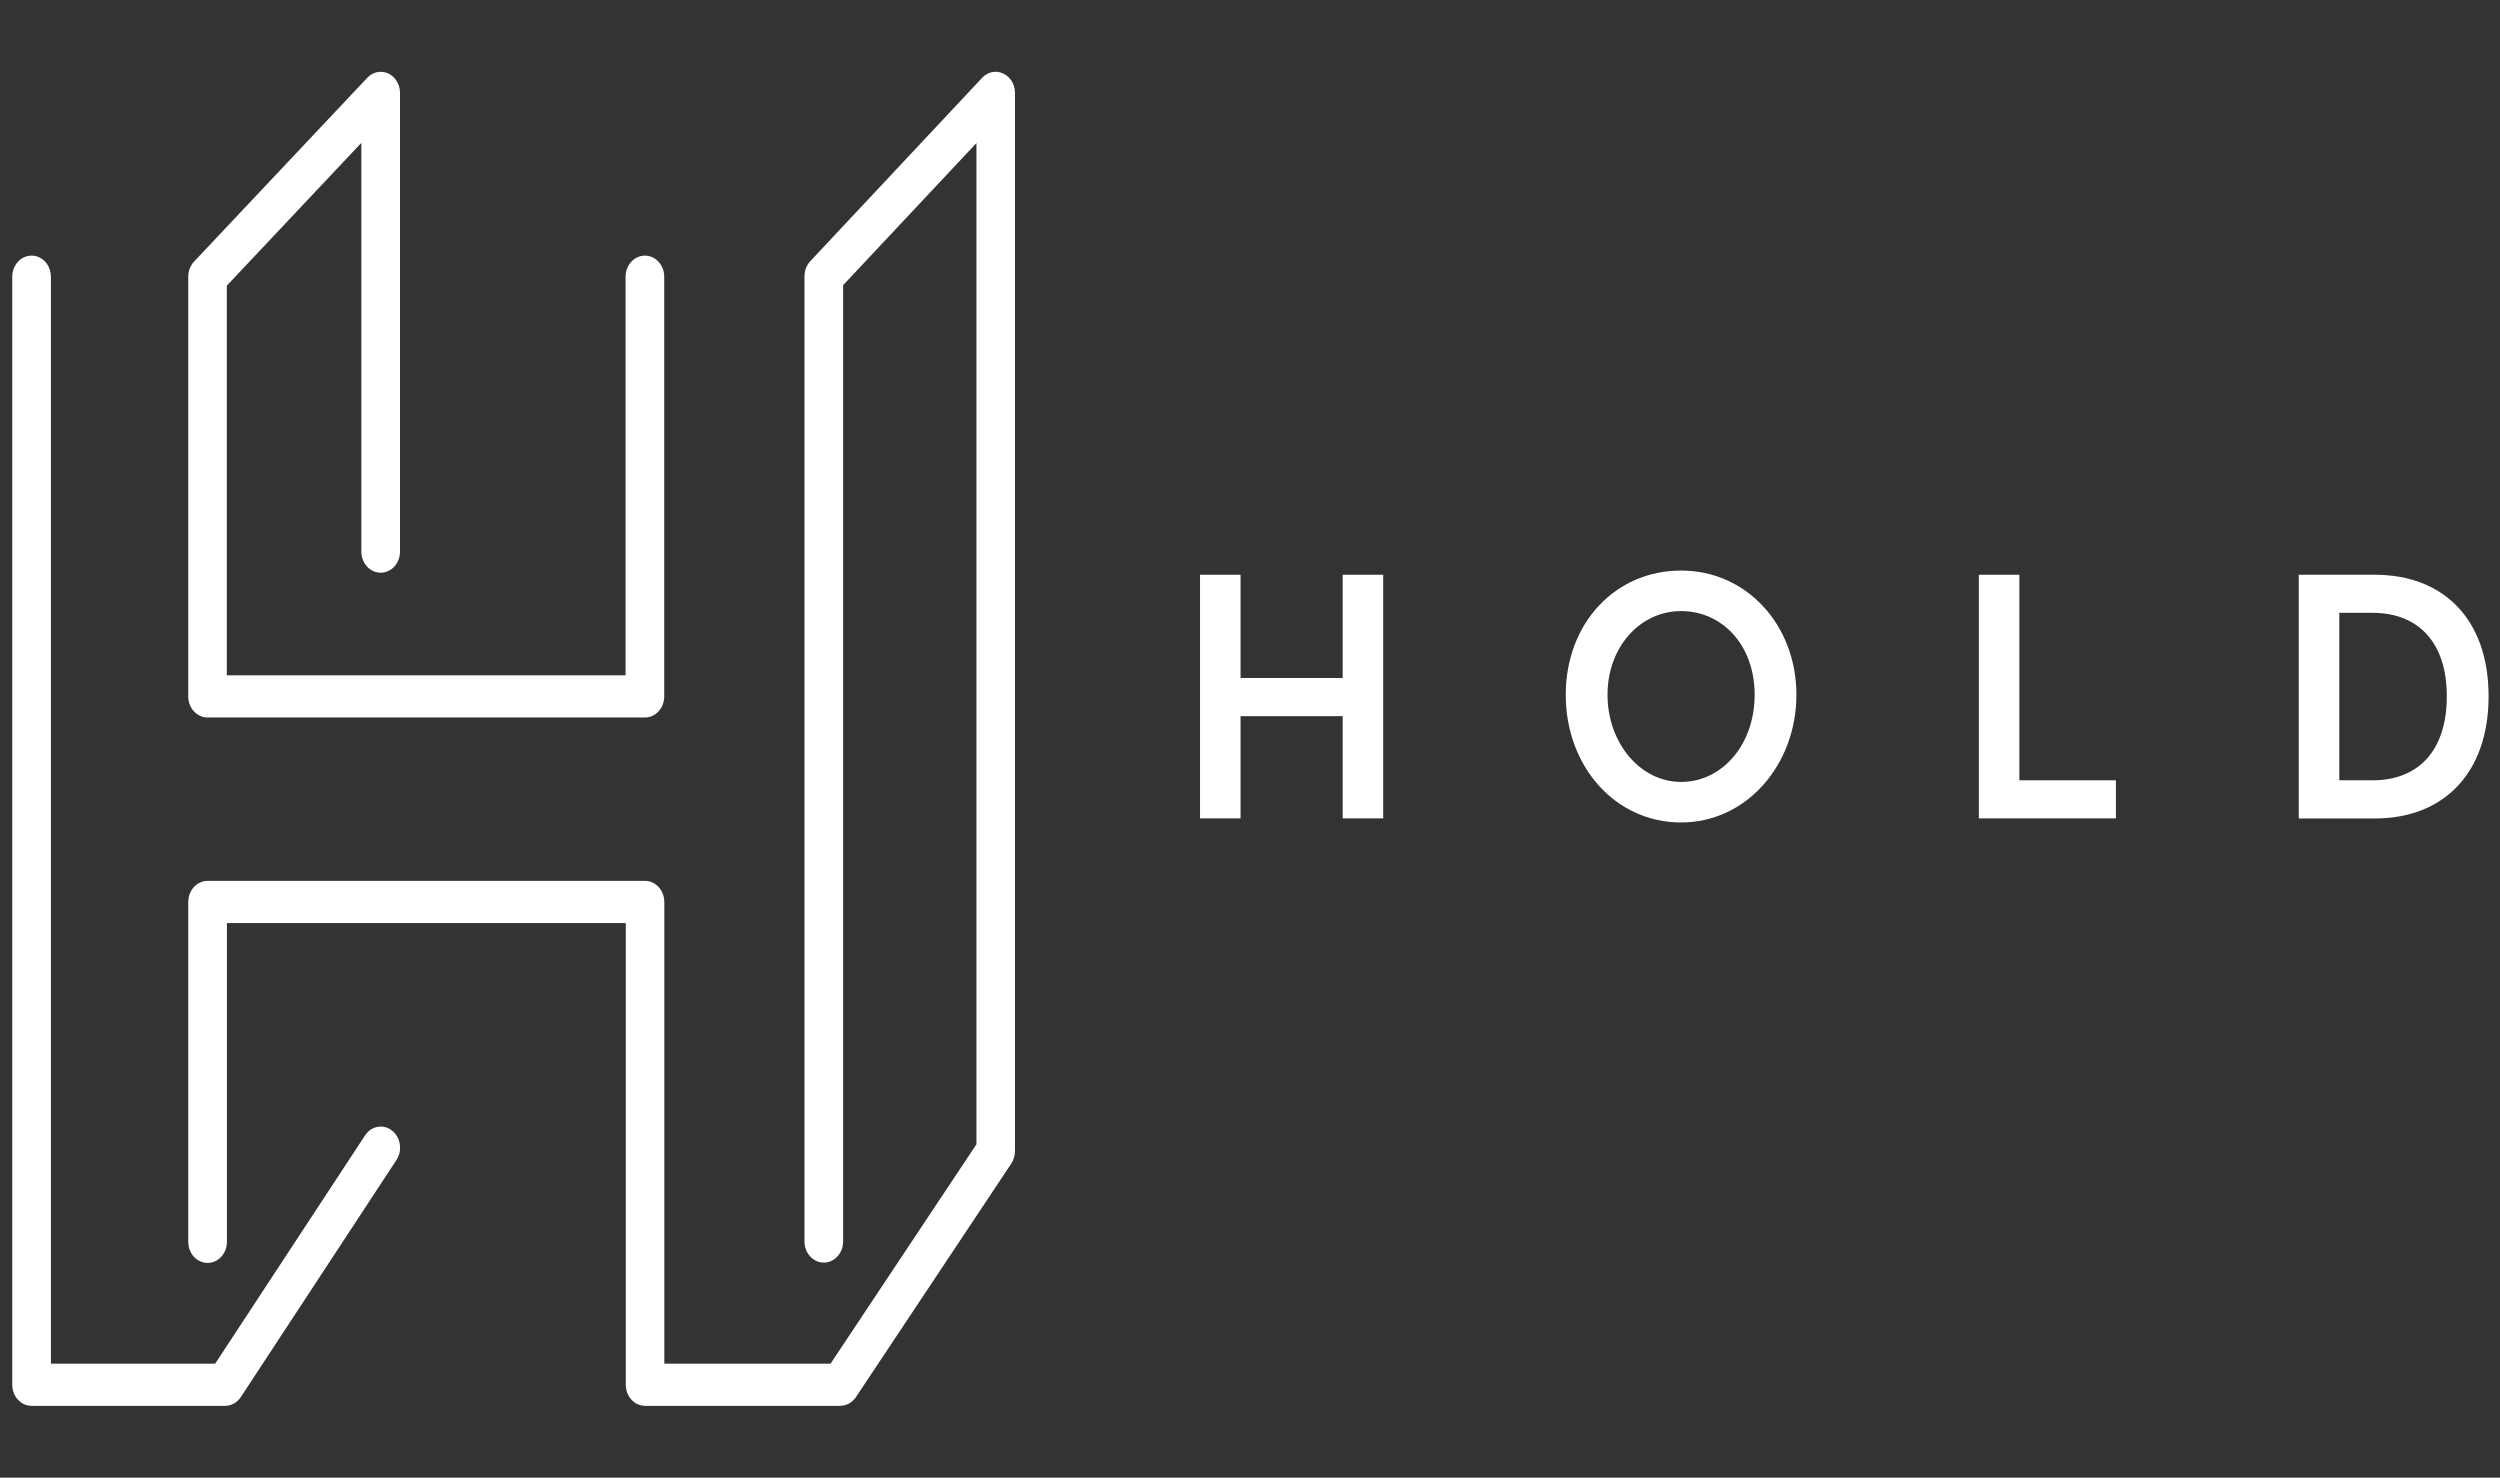
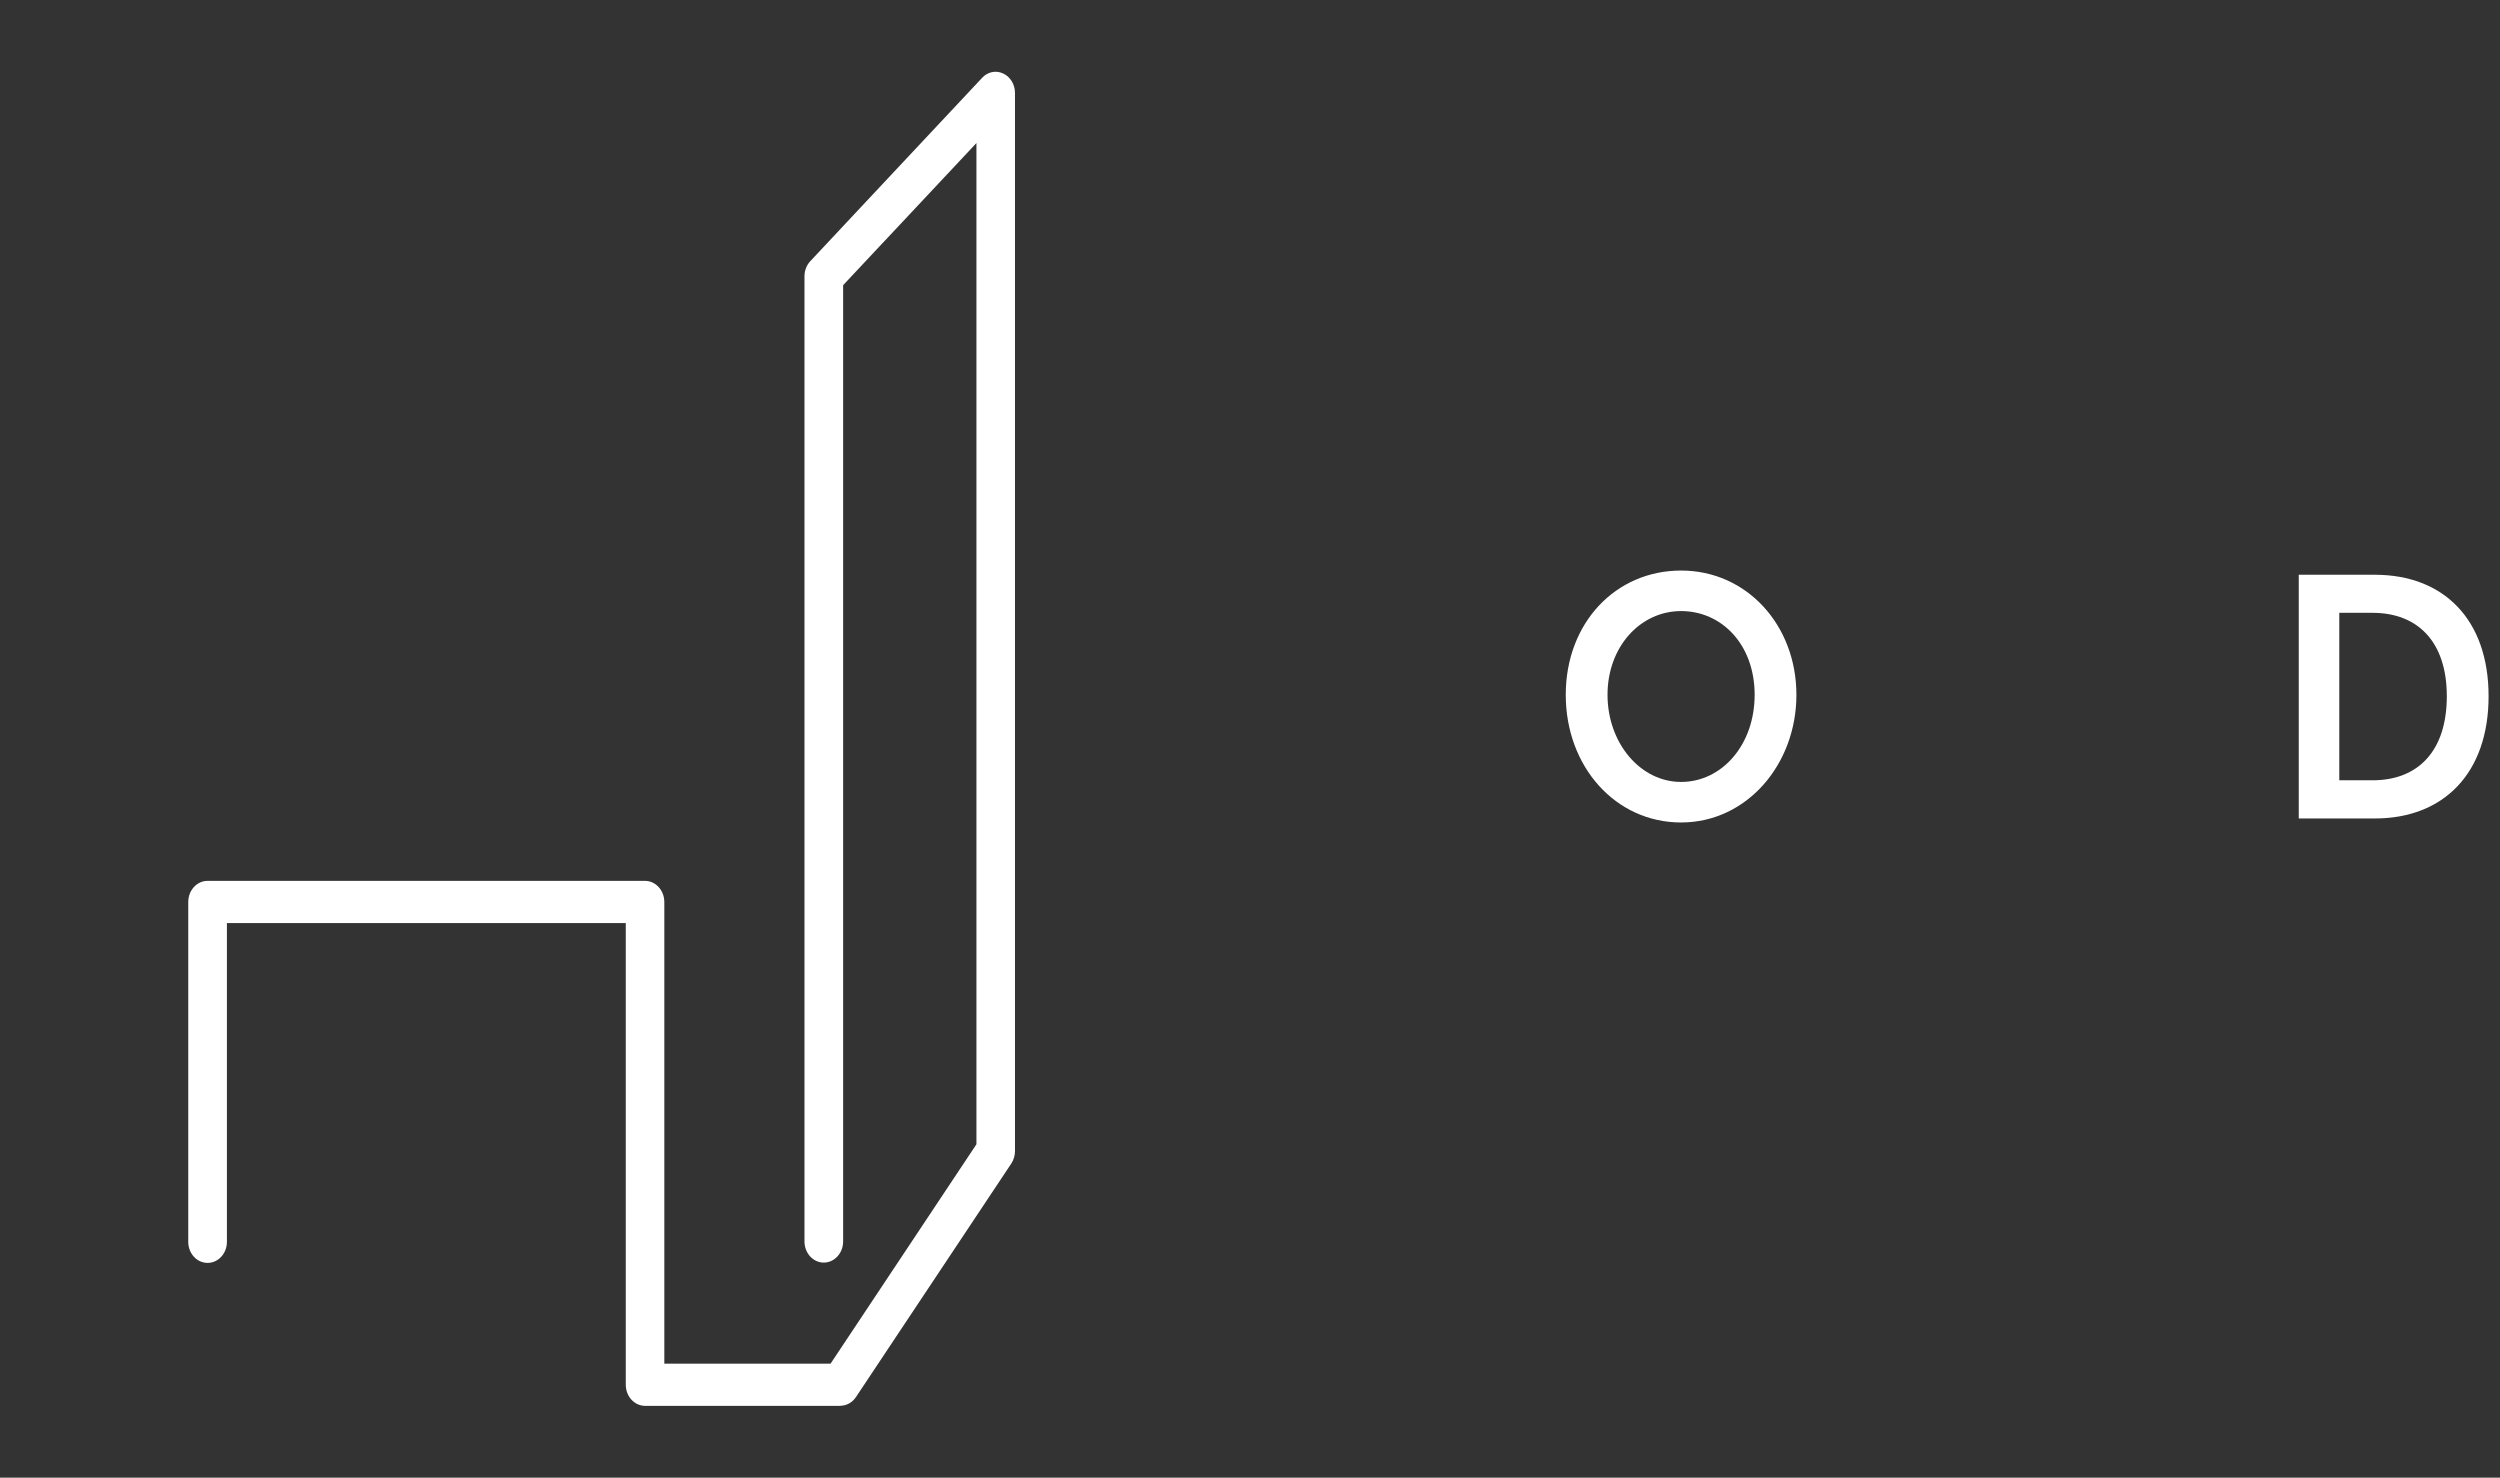
<svg xmlns="http://www.w3.org/2000/svg" width="560" height="331" viewBox="0 0 560 331" fill="none">
  <rect x="0" y="0" width="560" height="331" fill="#333333" stroke="none" />
-   <path d="M268.806 128.745H277.883V151.869H300.761V128.745H309.837V183.314H300.761V160.42H277.883V183.314H268.806V128.745Z" fill="white" />
  <path d="M376.562 127.803C391.271 127.803 402.396 140.031 402.396 155.639C402.396 171.246 391.271 184.234 376.562 184.234C361.853 184.234 350.729 171.706 350.729 155.639C350.729 139.572 361.853 127.803 376.562 127.803ZM376.562 175.154C385.708 175.154 393.04 166.856 393.04 155.639C393.04 144.422 385.708 136.882 376.562 136.882C367.416 136.882 360.084 144.881 360.084 155.639C360.084 166.396 367.392 175.154 376.562 175.154Z" fill="white" />
-   <path d="M443.264 128.745H452.34V174.786H473.961V183.314H443.264V128.745Z" fill="white" />
  <path d="M514.923 128.745H531.959C547.366 128.745 557.443 138.744 557.443 155.961C557.443 173.177 547.389 183.337 531.959 183.337H514.923V128.768V128.745ZM531.47 174.786C541.617 174.786 548.087 168.258 548.087 155.961C548.087 143.663 541.478 137.273 531.47 137.273H524V174.786H531.47Z" fill="white" />
-   <path d="M50.431 314.91H7.073C4.676 314.91 2.744 312.795 2.744 310.174V61.993C2.744 59.396 4.676 57.258 7.073 57.258C9.47 57.258 11.402 59.373 11.402 61.993V305.462H48.197L81.781 254.318C83.177 252.204 85.877 251.721 87.809 253.238C89.74 254.755 90.206 257.72 88.809 259.835L53.946 312.933C53.131 314.174 51.828 314.91 50.431 314.91Z" fill="white" />
-   <path d="M144.479 160.719H46.498C44.101 160.719 42.169 158.604 42.169 156.007V61.993C42.169 60.706 42.635 59.488 43.473 58.592L82.27 17.423C83.503 16.09 85.365 15.723 86.971 16.458C88.577 17.194 89.601 18.918 89.601 20.802V123.55C89.601 126.171 87.669 128.285 85.272 128.285C82.875 128.285 80.943 126.171 80.943 123.55V31.997L50.804 63.993V151.272H140.127V61.993C140.127 59.396 142.059 57.258 144.456 57.258C146.853 57.258 148.785 59.373 148.785 61.993V156.007C148.785 158.604 146.853 160.719 144.456 160.719H144.479Z" fill="white" />
  <path d="M188.257 314.91H144.503C142.106 314.91 140.174 312.795 140.174 310.174V206.76H50.827V278.178C50.827 280.775 48.895 282.89 46.498 282.89C44.101 282.89 42.169 280.775 42.169 278.178V202.048C42.169 199.427 44.101 197.313 46.498 197.313H144.479C146.853 197.313 148.808 199.427 148.808 202.048V305.462H186.046L218.722 256.318V32.043L188.862 63.878V278.086C188.862 280.683 186.93 282.821 184.533 282.821C182.136 282.821 180.204 280.706 180.204 278.086V61.879C180.204 60.591 180.67 59.396 181.507 58.5L220.002 17.423C221.235 16.09 223.097 15.699 224.703 16.458C226.309 17.194 227.356 18.895 227.356 20.802V257.835C227.356 258.824 227.077 259.789 226.542 260.616L191.725 312.956C190.91 314.174 189.607 314.887 188.234 314.887L188.257 314.91Z" fill="white" />
</svg>